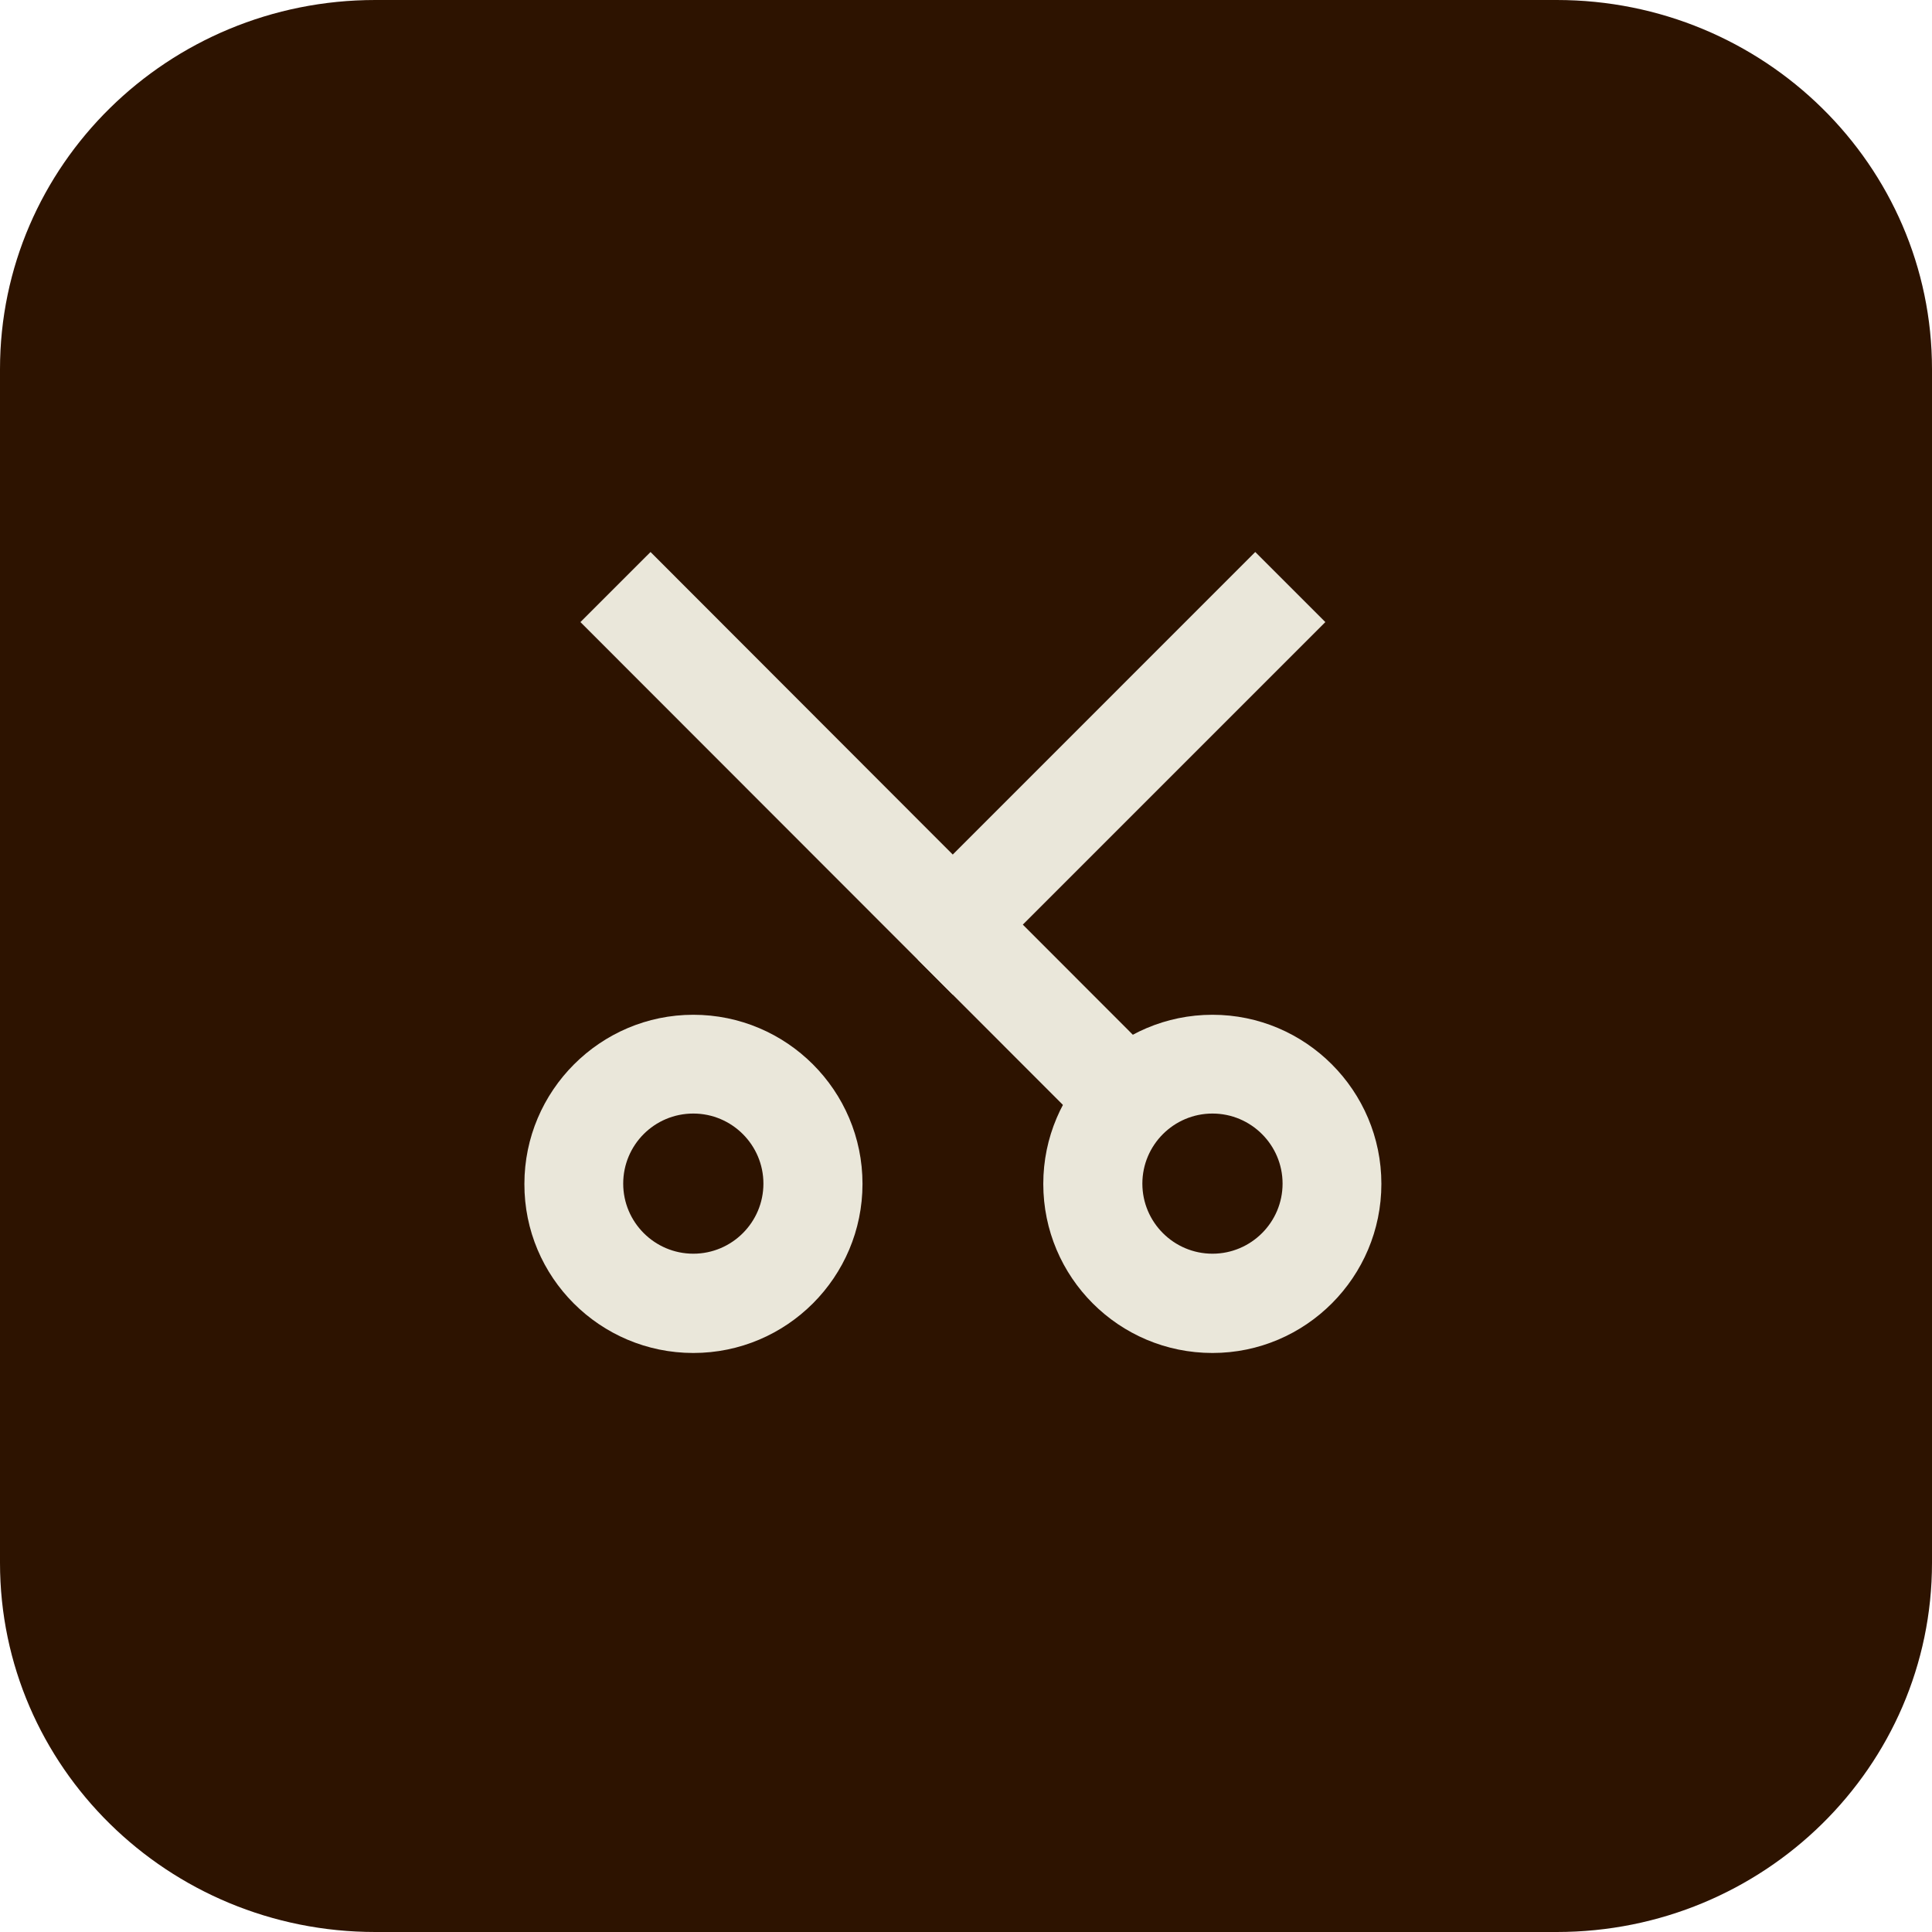
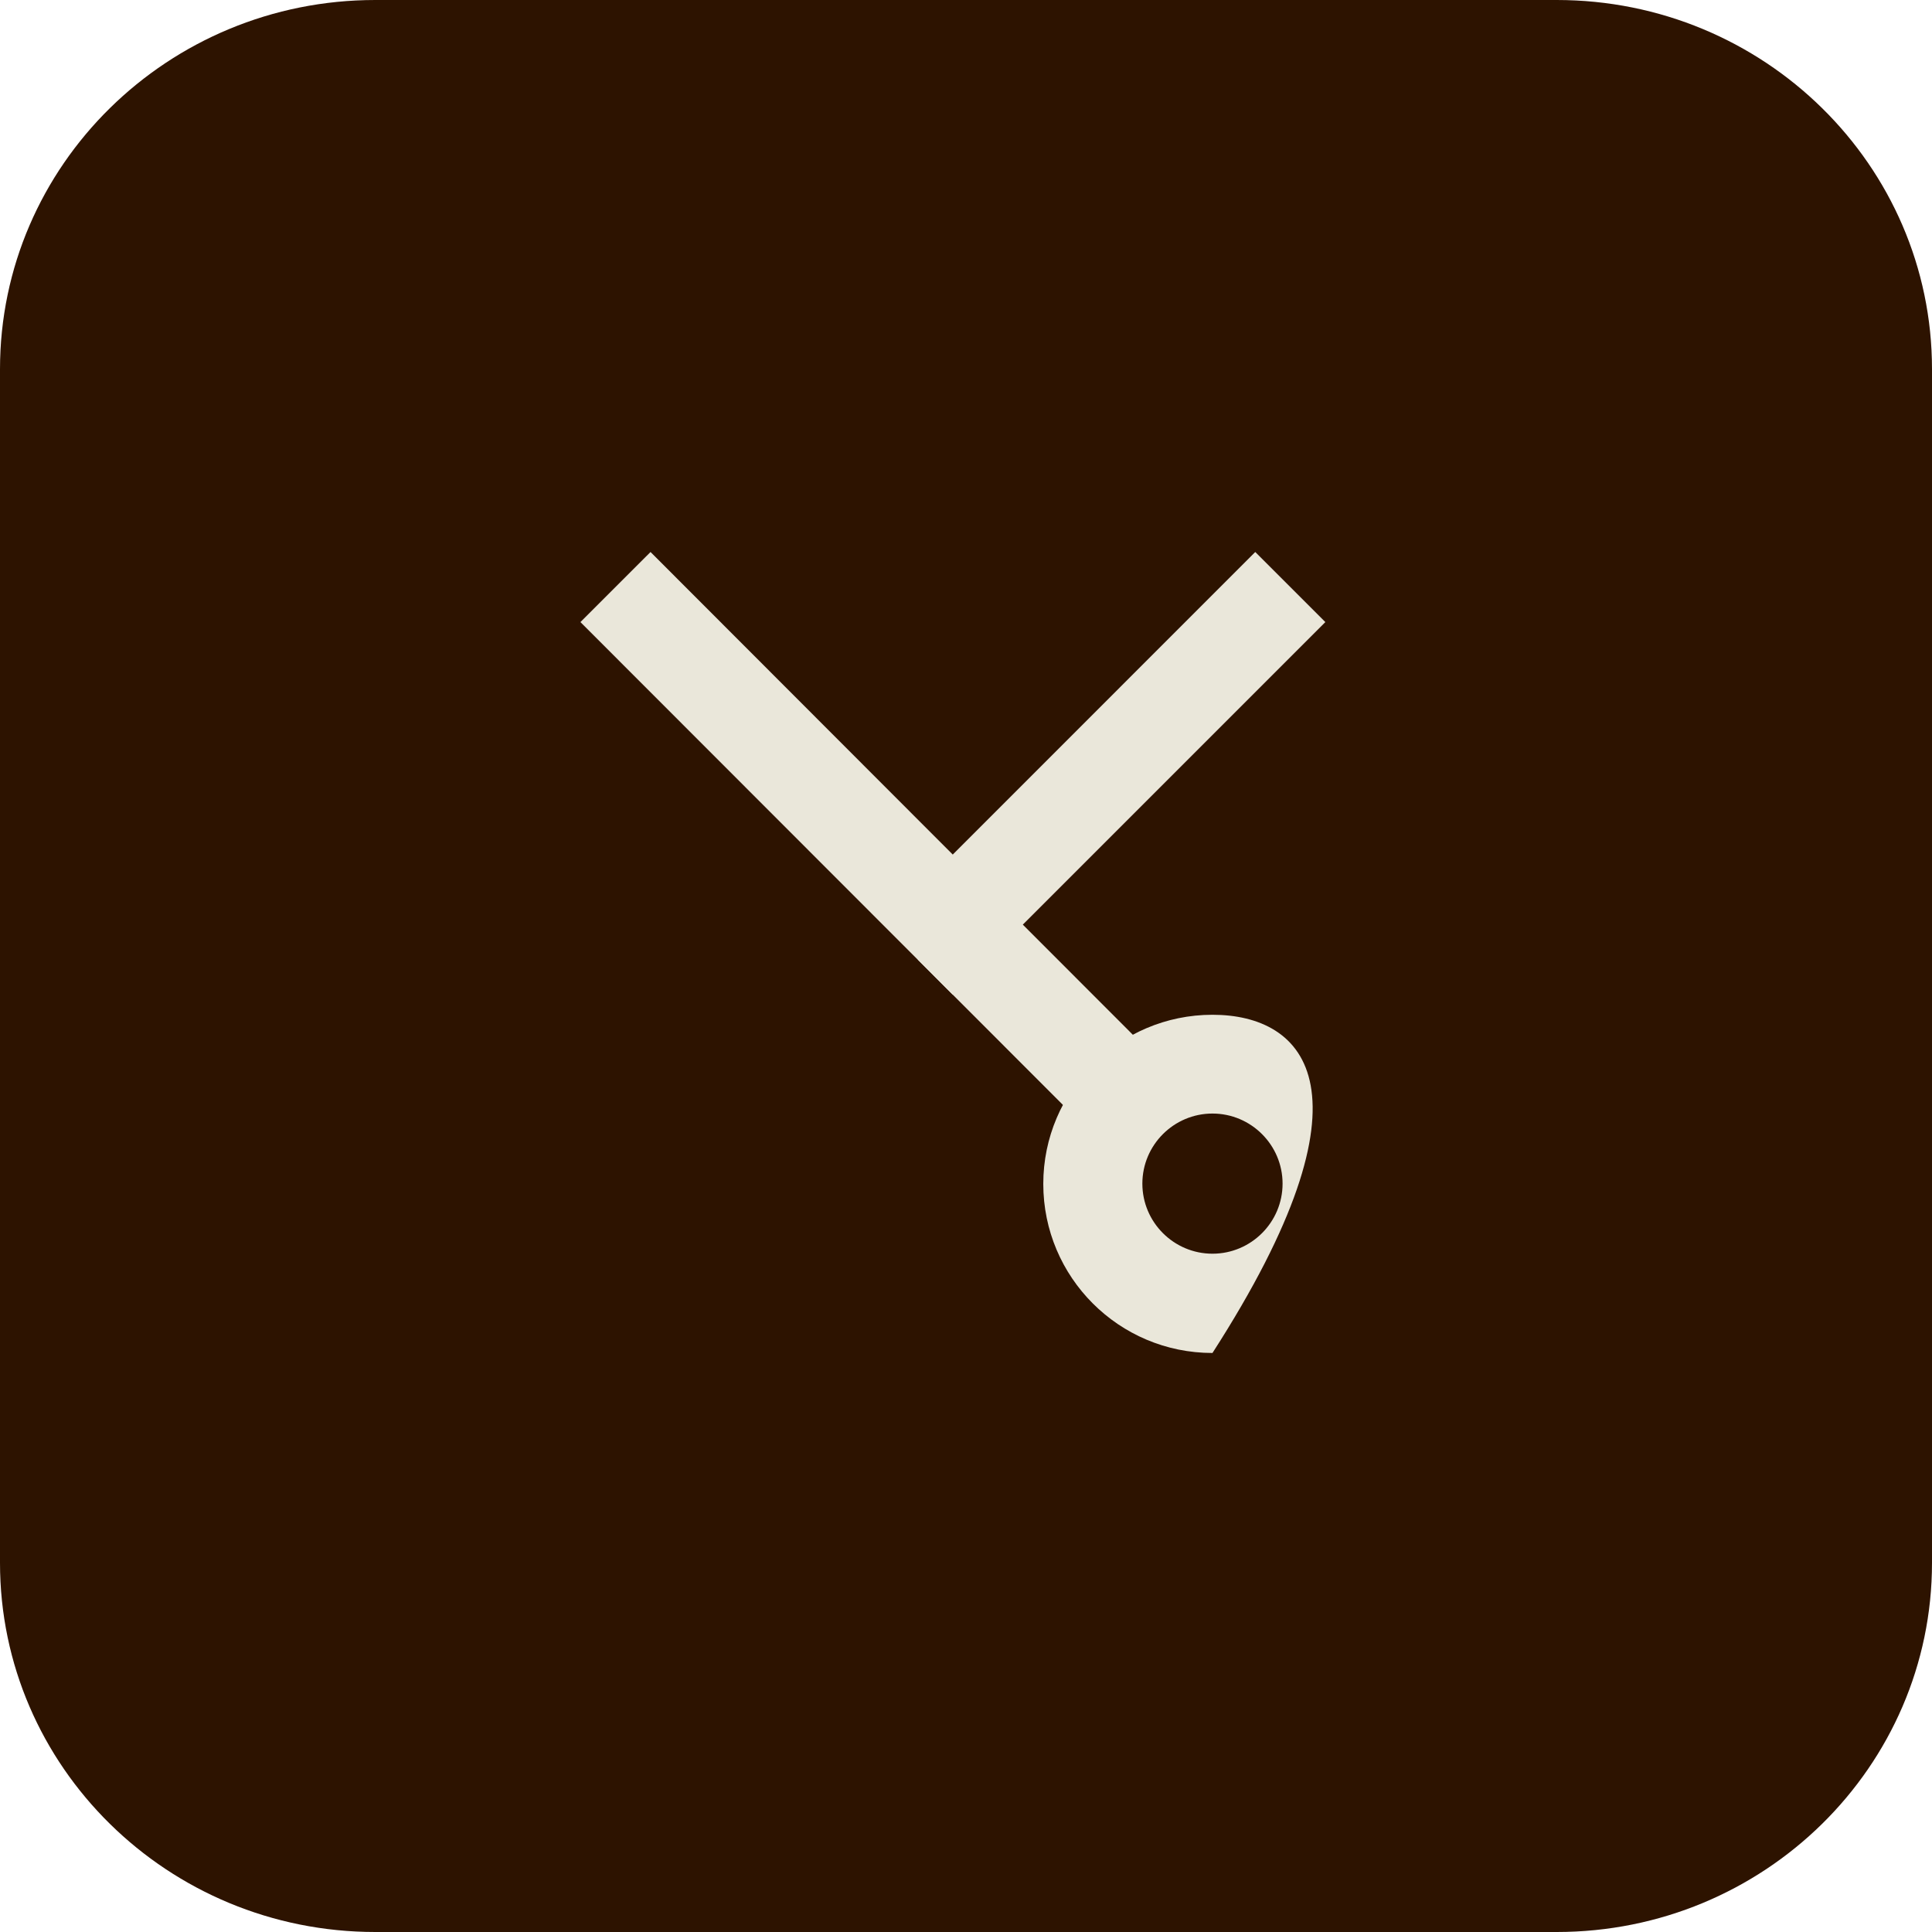
<svg xmlns="http://www.w3.org/2000/svg" width="70" height="70" viewBox="0 0 70 70" fill="none">
  <path d="M56.403 0H13.598C6.088 0 0 5.988 0 13.375V56.625C0 64.012 6.088 70 13.598 70H56.403C63.912 70 70 64.012 70 56.625V13.375C70 5.988 63.912 0 56.403 0Z" fill="#2D1300" />
  <path d="M34.52 36.04L48.02 22.539L45.48 20L34.52 30.962L23.57 20L21.03 22.539L34.52 36.04Z" fill="#EAE7DA" />
  <path d="M35.79 32.231L42.05 38.497L39.51 41.032L33.25 34.767L35.79 32.231Z" fill="#EAE7DA" />
-   <path d="M25.12 49.021C28.51 49.021 31.25 46.267 31.25 42.894C31.25 39.512 28.5 36.767 25.12 36.767C21.75 36.767 19 39.521 19 42.894C18.99 46.276 21.74 49.021 25.12 49.021ZM25.12 40.346C26.52 40.346 27.66 41.486 27.66 42.885C27.66 44.285 26.52 45.424 25.12 45.424C23.72 45.424 22.58 44.285 22.58 42.885C22.58 41.486 23.71 40.346 25.12 40.346Z" fill="#EAE7DA" />
-   <path d="M43.93 49.021C47.31 49.021 50.05 46.267 50.05 42.894C50.05 39.512 47.3 36.767 43.93 36.767C40.55 36.767 37.8 39.521 37.8 42.894C37.8 46.276 40.54 49.021 43.93 49.021ZM43.93 40.346C45.33 40.346 46.47 41.486 46.47 42.885C46.47 44.285 45.33 45.424 43.93 45.424C42.53 45.424 41.39 44.285 41.39 42.885C41.39 41.486 42.53 40.346 43.93 40.346Z" fill="#EAE7DA" />
+   <path d="M43.93 49.021C50.05 39.512 47.3 36.767 43.93 36.767C40.55 36.767 37.8 39.521 37.8 42.894C37.8 46.276 40.54 49.021 43.93 49.021ZM43.93 40.346C45.33 40.346 46.47 41.486 46.47 42.885C46.47 44.285 45.33 45.424 43.93 45.424C42.53 45.424 41.39 44.285 41.39 42.885C41.39 41.486 42.53 40.346 43.93 40.346Z" fill="#EAE7DA" />
</svg>